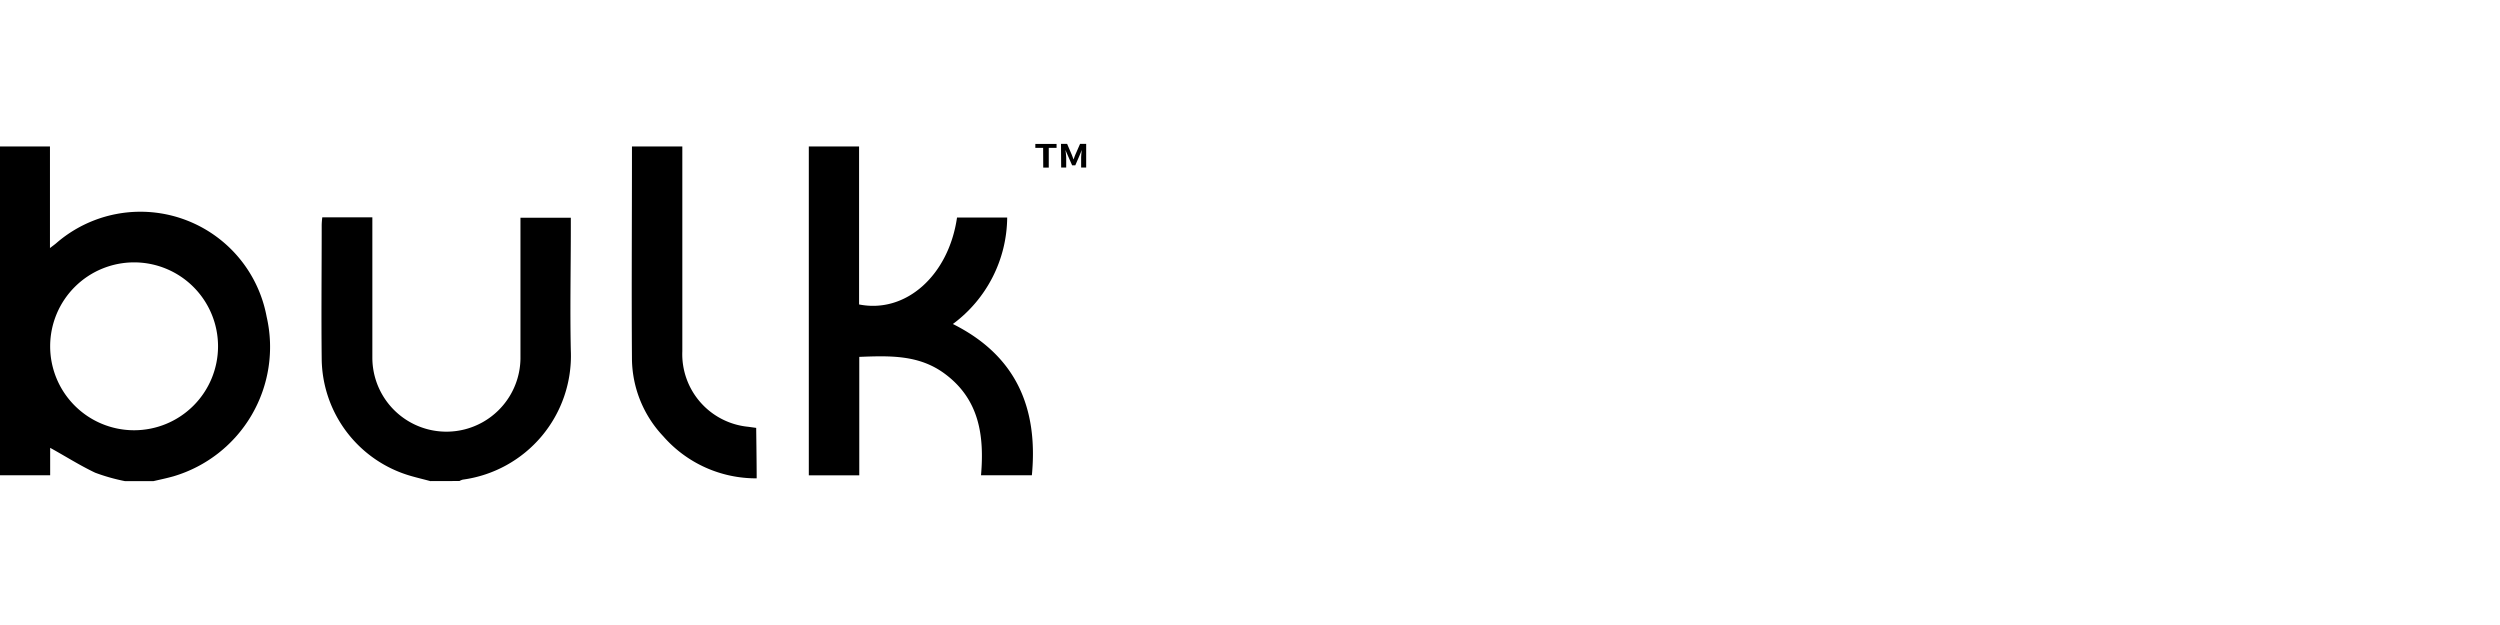
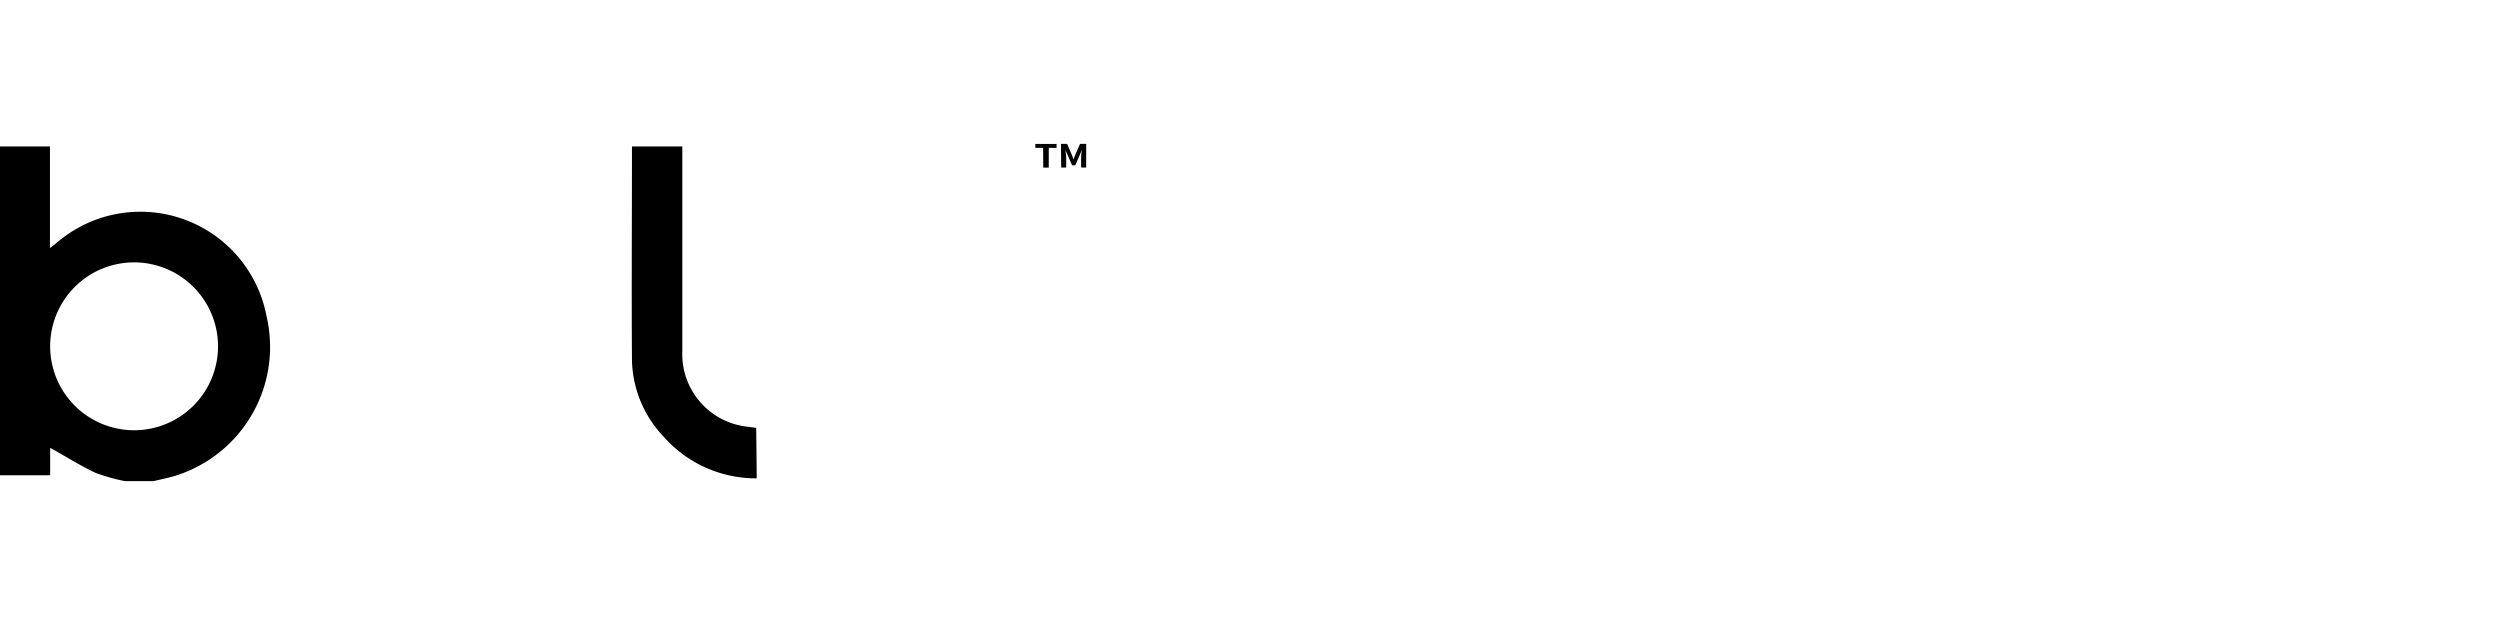
<svg xmlns="http://www.w3.org/2000/svg" viewBox="0 0 200 50">
  <defs>
    <style>.cls-1{fill:none;}</style>
  </defs>
  <g id="Ebene_2" data-name="Ebene 2">
    <g id="Ebene_1-2" data-name="Ebene 1">
      <rect class="cls-1" width="200" height="50" />
      <g id="Ebene_2-2" data-name="Ebene 2">
        <g id="Ebene_1-2-2" data-name="Ebene 1-2">
          <path d="M9.985,38.488A15.238,15.238,0,0,1,7.615,37.817C6.383,37.232,5.245,36.506,4.013,35.826v2.196H0V11.717H3.997v8.129c.253-.197.379-.284.498-.387a10.269,10.269,0,0,1,16.834,5.869,10.791,10.791,0,0,1-7.465,12.781c-.506.142-1.027.253-1.58.379Zm.735-4.068a6.715,6.715,0,1,0-6.707-6.762A6.715,6.715,0,0,0,10.72,34.42Z" />
-           <path d="M34.426,38.488c-.529-.142-1.066-.269-1.58-.419a9.851,9.851,0,0,1-7.11-9.353c-.04-3.578,0-7.11,0-10.728a5.877,5.877,0,0,1,.047-.6h4.005v11.241a5.925,5.925,0,0,0,11.849.087h0V17.42h4.029v.79c0,3.286-.071,6.572,0,9.851A9.993,9.993,0,0,1,37.025,38.37a1.13,1.13,0,0,0-.269.111Z" />
-           <path d="M64.705,11.717h4.021V24.356c3.744.743,7.165-2.322,7.836-6.952h4.013a10.696,10.696,0,0,1-4.345,8.516c5.056,2.528,6.833,6.699,6.32,12.102H78.482c.269-3.16-.126-6.067-2.899-8.121-2.054-1.525-4.384-1.446-6.841-1.351v9.479H64.705Z" />
          <path d="M60.534,38.267a9.851,9.851,0,0,1-7.473-3.365A9.14,9.14,0,0,1,50.557,28.78c-.04-5.53,0-11.107,0-16.668v-.395h4.029V28.101a5.838,5.838,0,0,0,5.285,6.043l.624.087S60.534,37.051,60.534,38.267Z" />
          <path d="M83.451,11.828h-.624v-.316h1.698v.316h-.624v1.58h-.442Z" />
          <path d="M84.88,11.512h.49l.379.885c.047.118.087.237.134.363h0c.047-.126.087-.245.134-.363l.387-.885h.49v1.888h-.403v-.79a5.414,5.414,0,0,1,.055-.616h0l-.182.442-.34.79h-.253l-.348-.79-.19-.442h0a5.427,5.427,0,0,1,.063.616v.79h-.403Z" />
        </g>
      </g>
    </g>
  </g>
</svg>